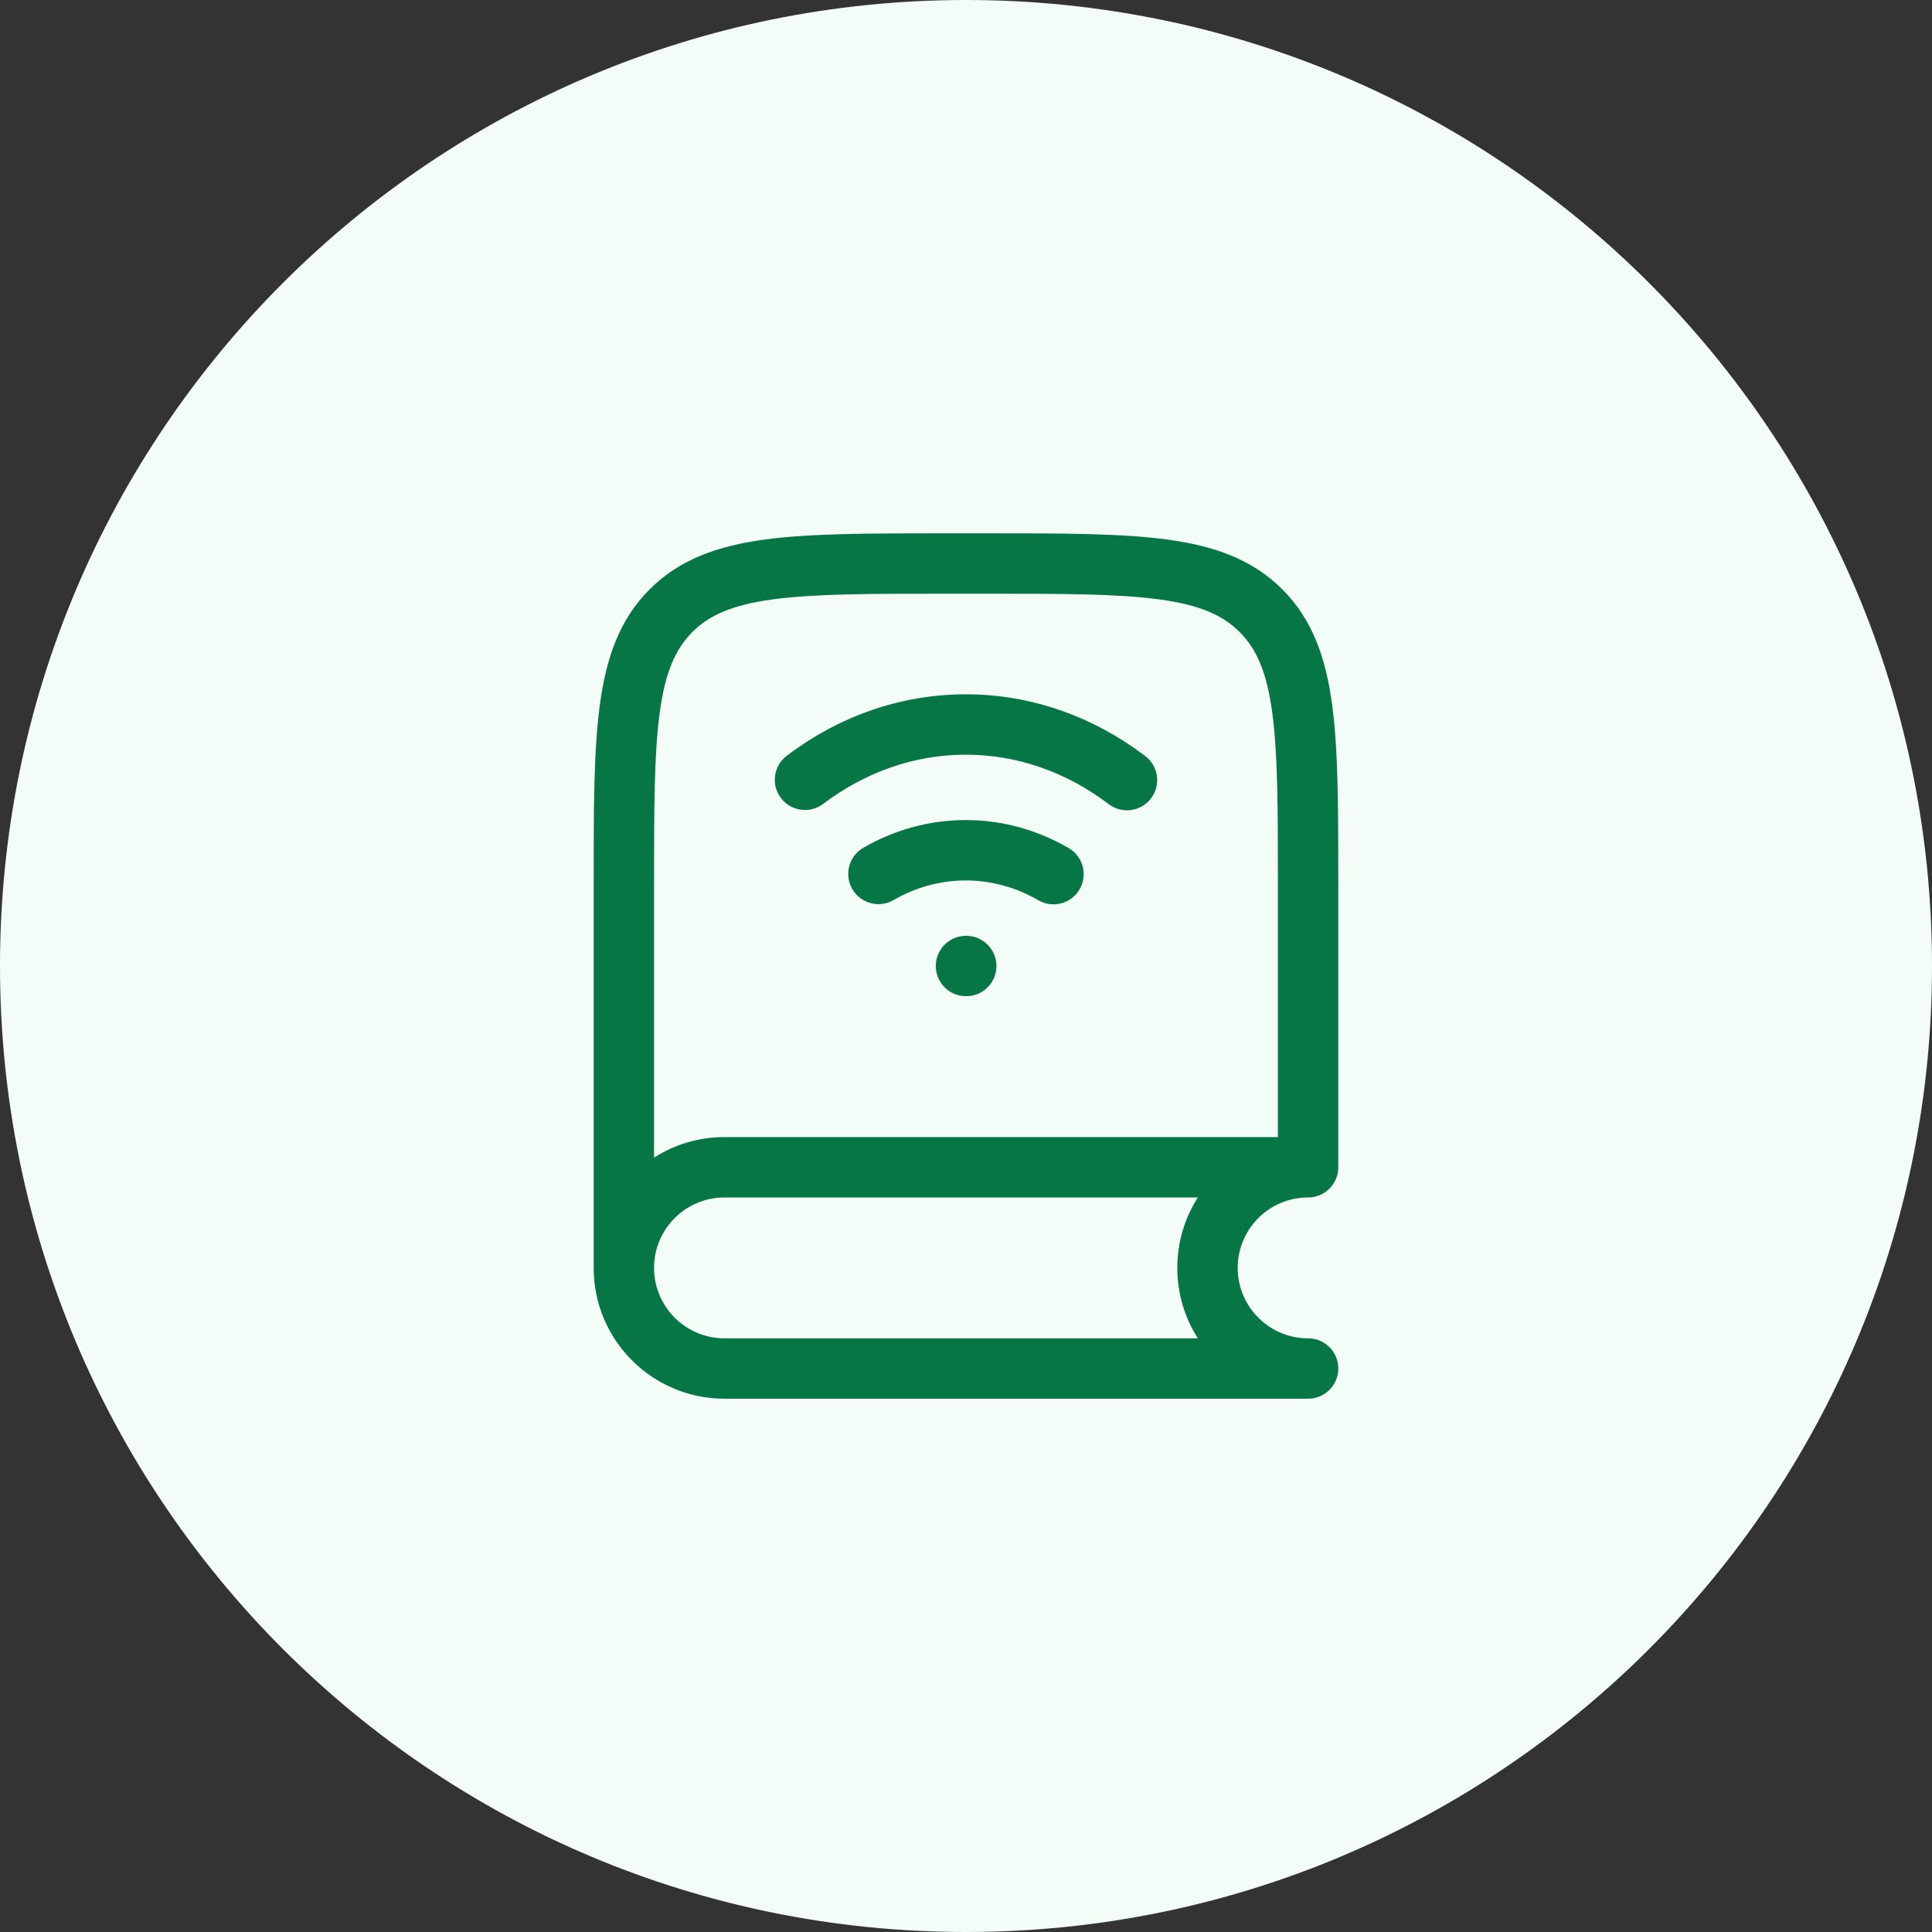
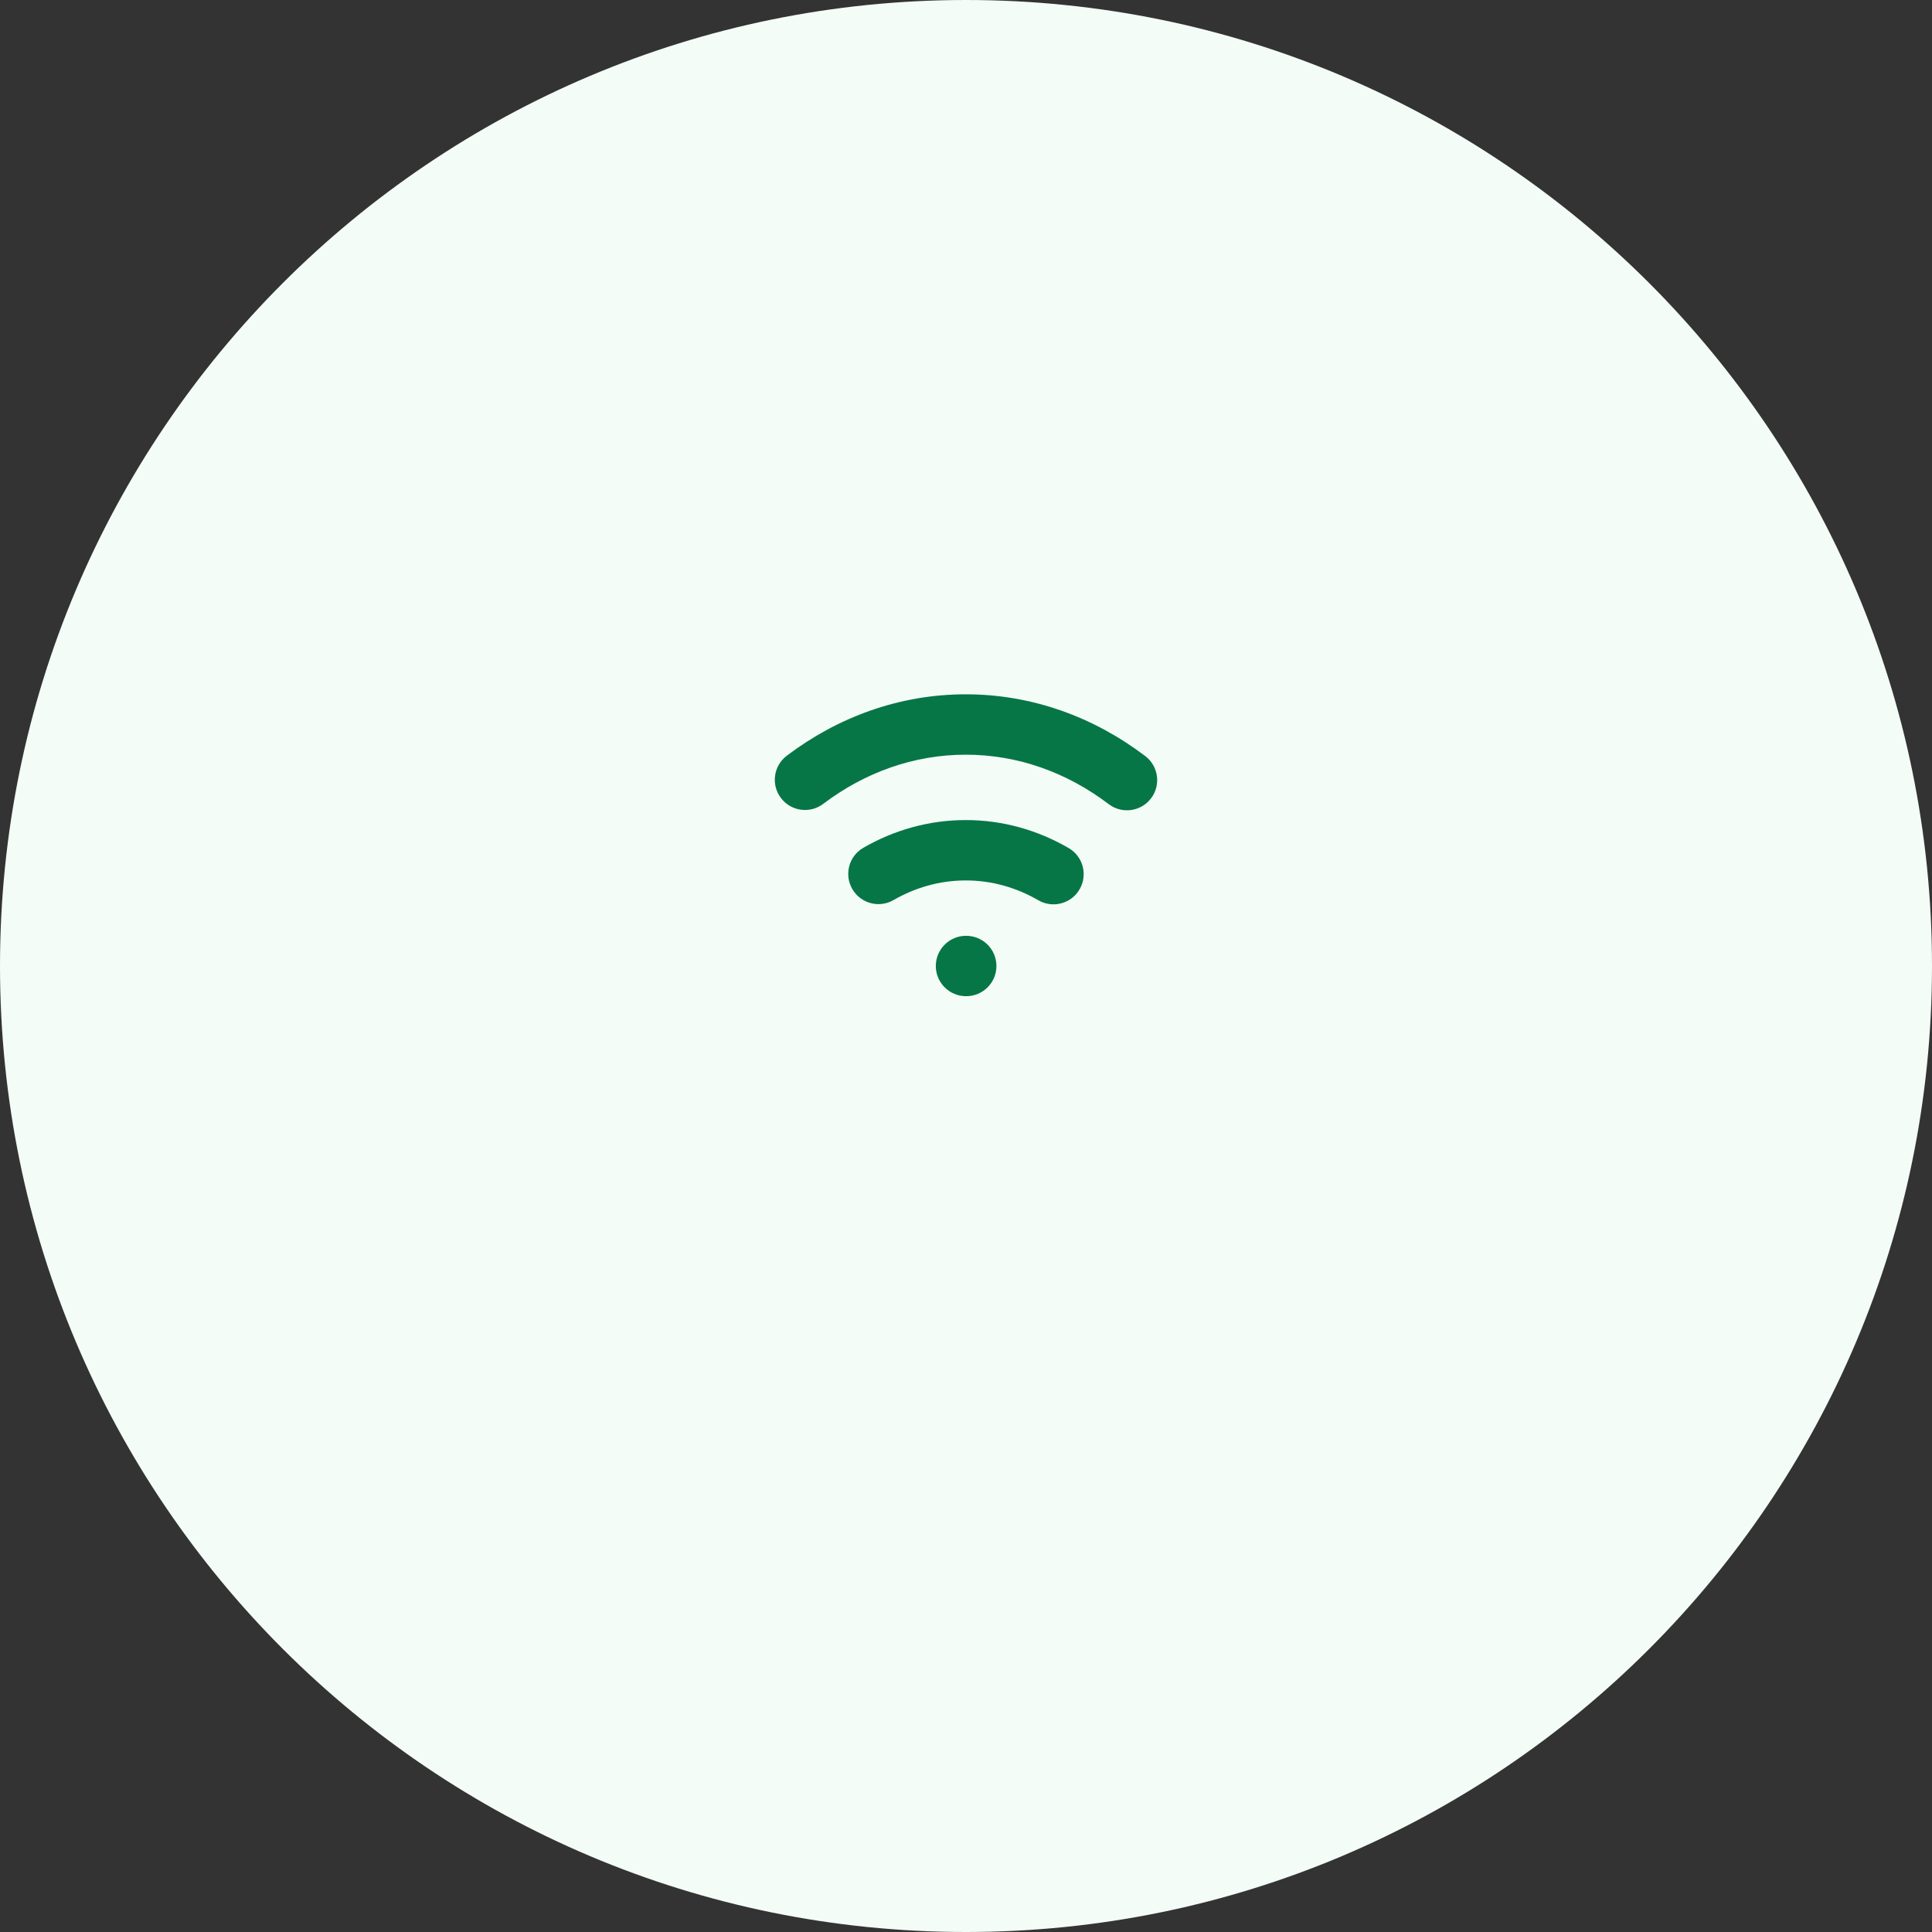
<svg xmlns="http://www.w3.org/2000/svg" width="56" height="56" viewBox="0 0 56 56" fill="none">
  <rect x="0" y="0" width="56" height="56" fill="#333333" stroke="none" />
  <path d="M0 28C0 12.536 12.536 0 28 0C43.464 0 56 12.536 56 28C56 43.464 43.464 56 28 56C12.536 56 0 43.464 0 28Z" fill="#F3FCF6" />
  <path d="M27.993 20.125C26.068 20.125 24.285 20.786 22.805 21.905C22.42 22.196 22.344 22.745 22.635 23.13C22.927 23.516 23.475 23.592 23.861 23.301C25.062 22.392 26.48 21.875 27.993 21.875C29.511 21.875 30.934 22.395 32.137 23.309C32.522 23.601 33.071 23.526 33.363 23.141C33.656 22.756 33.58 22.207 33.195 21.915C31.713 20.79 29.925 20.125 27.993 20.125Z" fill="#067647" />
  <path d="M27.993 23.77C26.922 23.77 25.913 24.061 25.025 24.573C24.606 24.814 24.462 25.349 24.704 25.768C24.945 26.187 25.48 26.331 25.899 26.089C26.536 25.722 27.246 25.52 27.993 25.52C28.744 25.52 29.458 25.724 30.098 26.095C30.516 26.337 31.051 26.195 31.293 25.776C31.536 25.358 31.393 24.823 30.975 24.581C30.084 24.064 29.07 23.77 27.993 23.77Z" fill="#067647" />
  <path d="M28 27.125C27.517 27.125 27.125 27.517 27.125 28C27.125 28.483 27.517 28.875 28 28.875H28.007C28.49 28.875 28.882 28.483 28.882 28C28.882 27.517 28.49 27.125 28.007 27.125H28Z" fill="#067647" />
-   <path fill-rule="evenodd" clip-rule="evenodd" d="M28.649 15.459H27.351C25.206 15.459 23.508 15.459 22.179 15.637C20.811 15.821 19.704 16.209 18.831 17.082C17.958 17.955 17.571 19.062 17.387 20.43C17.208 21.759 17.208 23.457 17.208 25.601V36.75C17.208 38.844 18.906 40.542 21 40.542H37.916C38.4 40.542 38.791 40.15 38.791 39.667C38.791 39.184 38.4 38.792 37.916 38.792C36.789 38.792 35.875 37.878 35.875 36.75C35.875 35.623 36.789 34.709 37.916 34.709C38.4 34.709 38.791 34.317 38.791 33.834C38.791 33.821 38.791 33.808 38.791 33.795L38.79 33.792C38.791 33.788 38.791 33.785 38.791 33.782C38.791 33.771 38.791 33.761 38.791 33.75V25.601C38.791 23.457 38.791 21.759 38.613 20.43C38.429 19.062 38.041 17.955 37.168 17.082C36.295 16.209 35.188 15.821 33.82 15.637C32.491 15.459 30.793 15.459 28.649 15.459ZM34.125 36.75C34.125 37.502 34.343 38.203 34.721 38.792H21C19.872 38.792 18.959 37.878 18.958 36.751L18.958 36.748C18.959 35.622 19.873 34.709 21 34.709H34.721C34.343 35.298 34.125 35.998 34.125 36.75ZM37.041 32.959V25.667C37.041 23.442 37.039 21.862 36.878 20.663C36.721 19.489 36.425 18.813 35.931 18.319C35.437 17.825 34.761 17.529 33.587 17.372C32.388 17.21 30.808 17.209 28.583 17.209H27.416C25.192 17.209 23.611 17.21 22.412 17.372C21.239 17.529 20.562 17.825 20.069 18.319C19.575 18.813 19.279 19.489 19.121 20.663C18.96 21.862 18.958 23.442 18.958 25.667V33.555C19.547 33.177 20.248 32.959 21 32.959H37.041Z" fill="#067647" />
</svg>